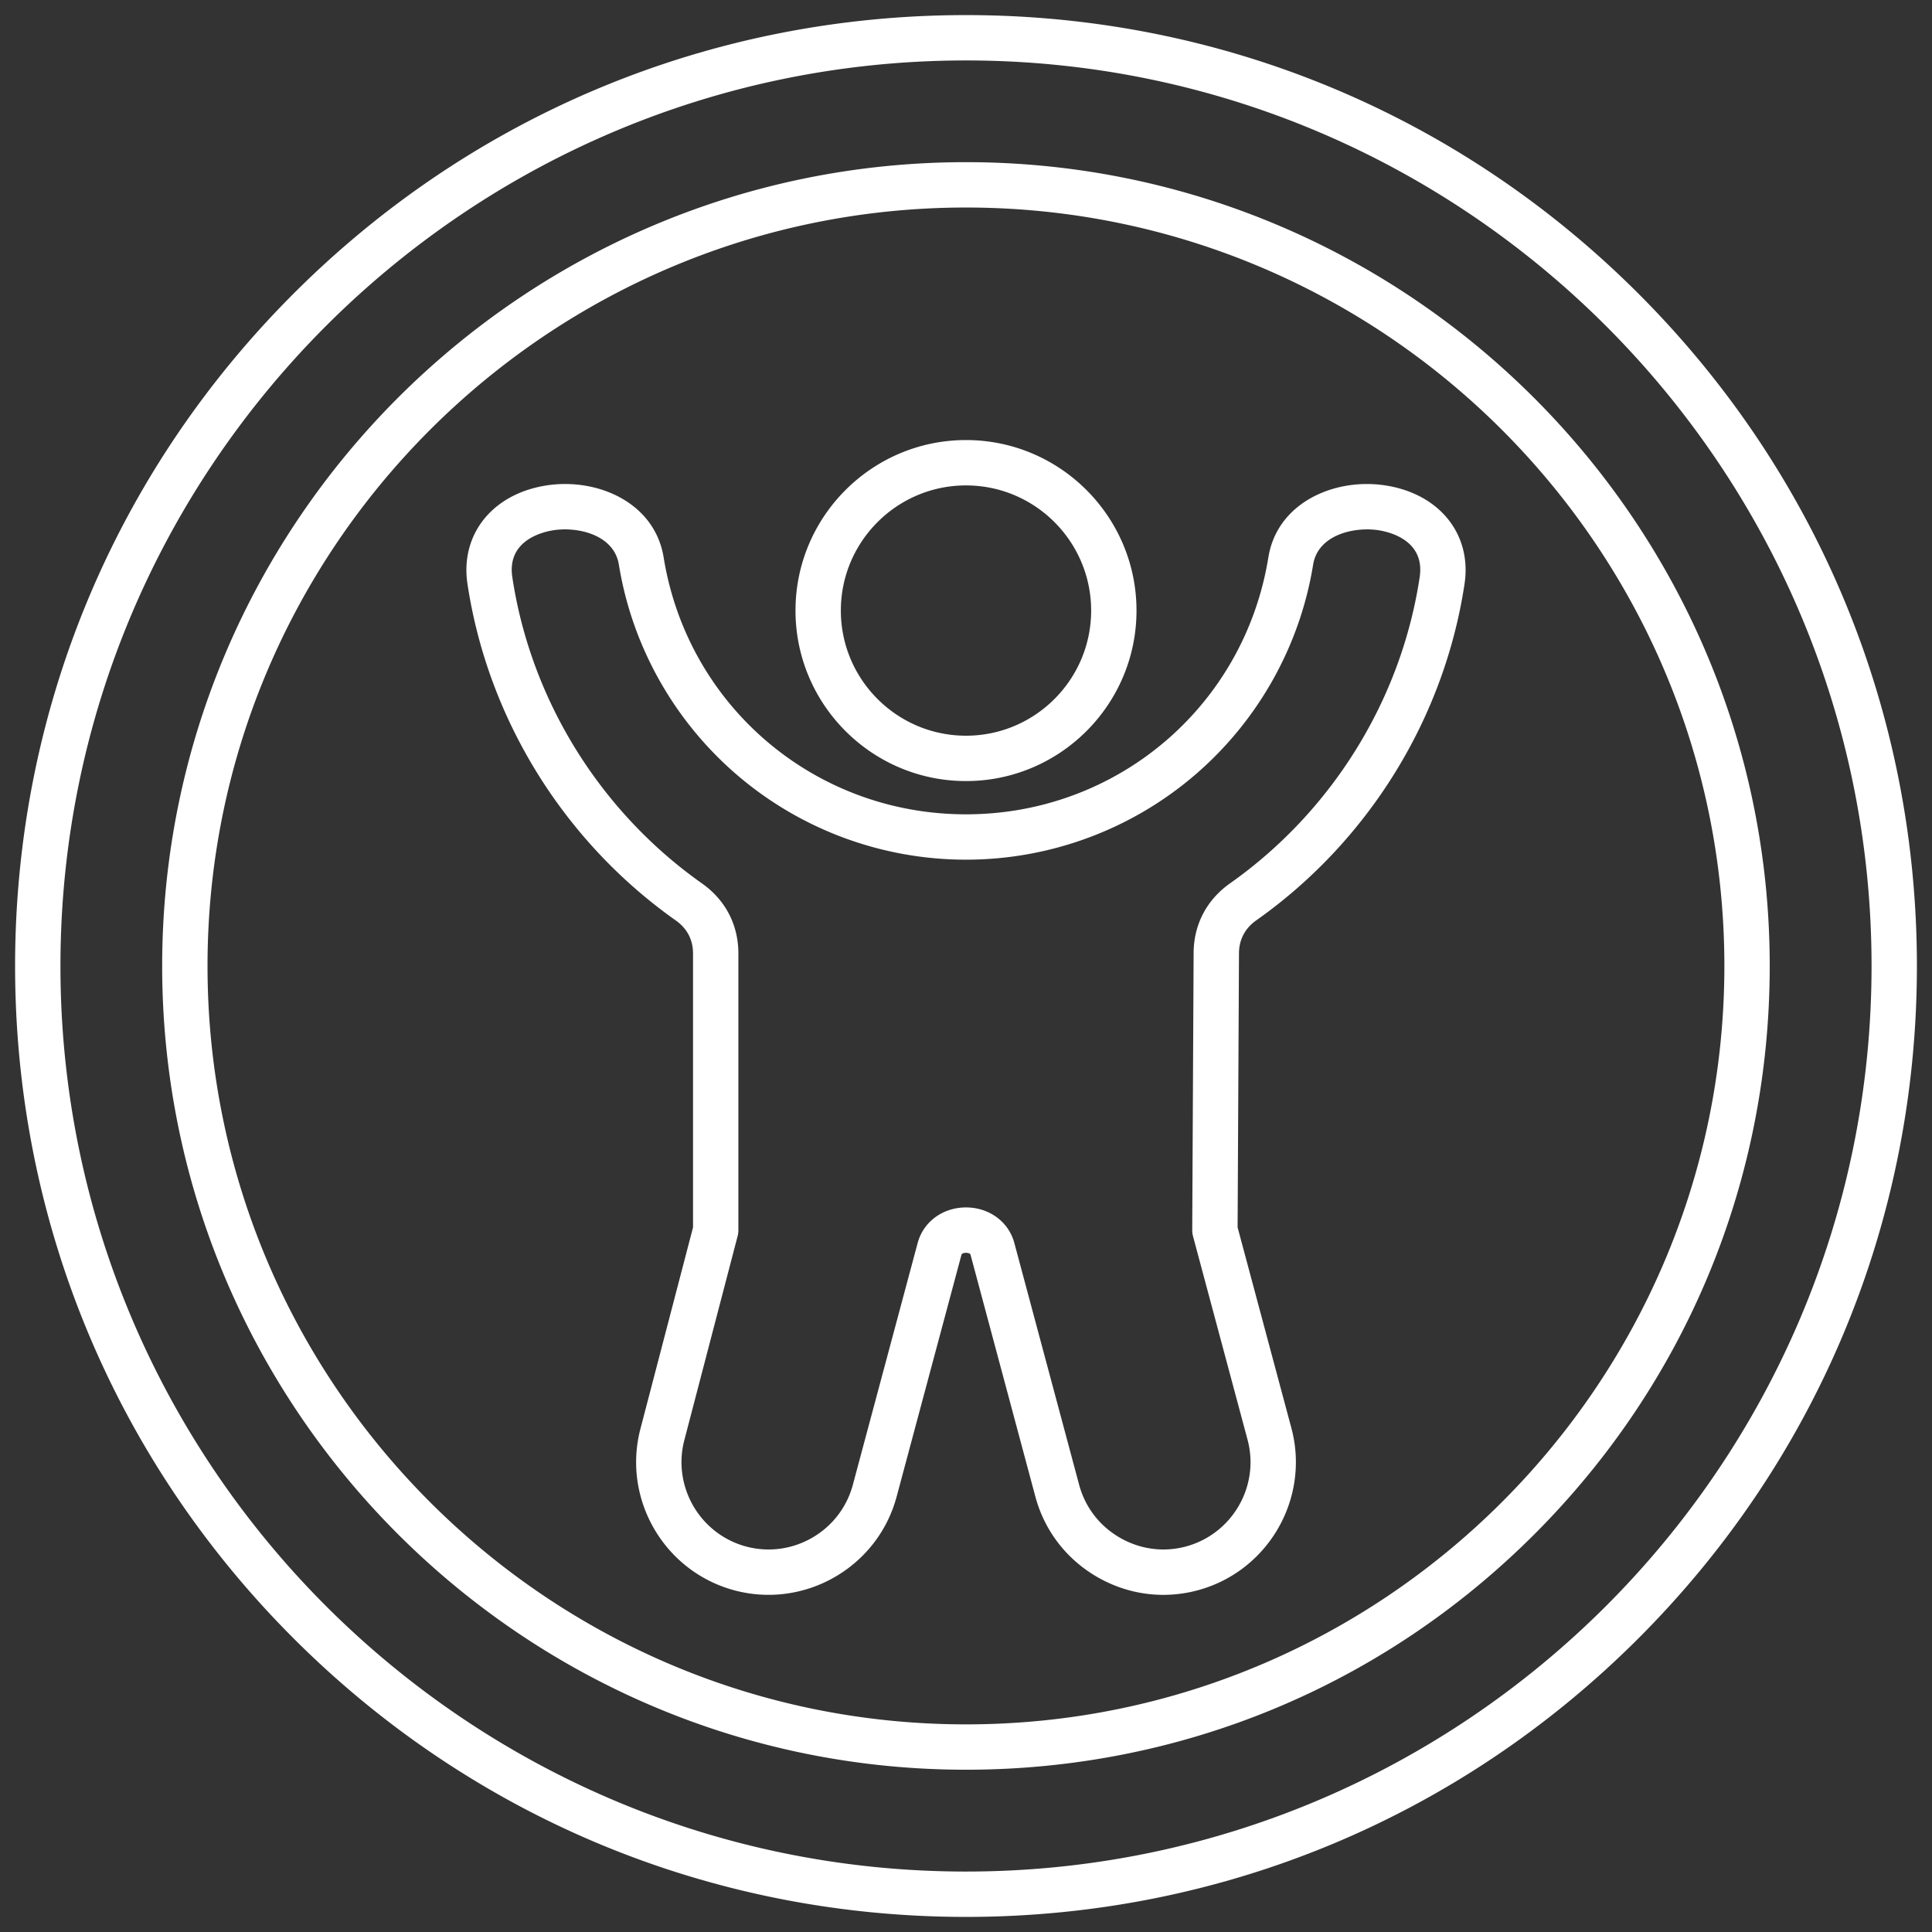
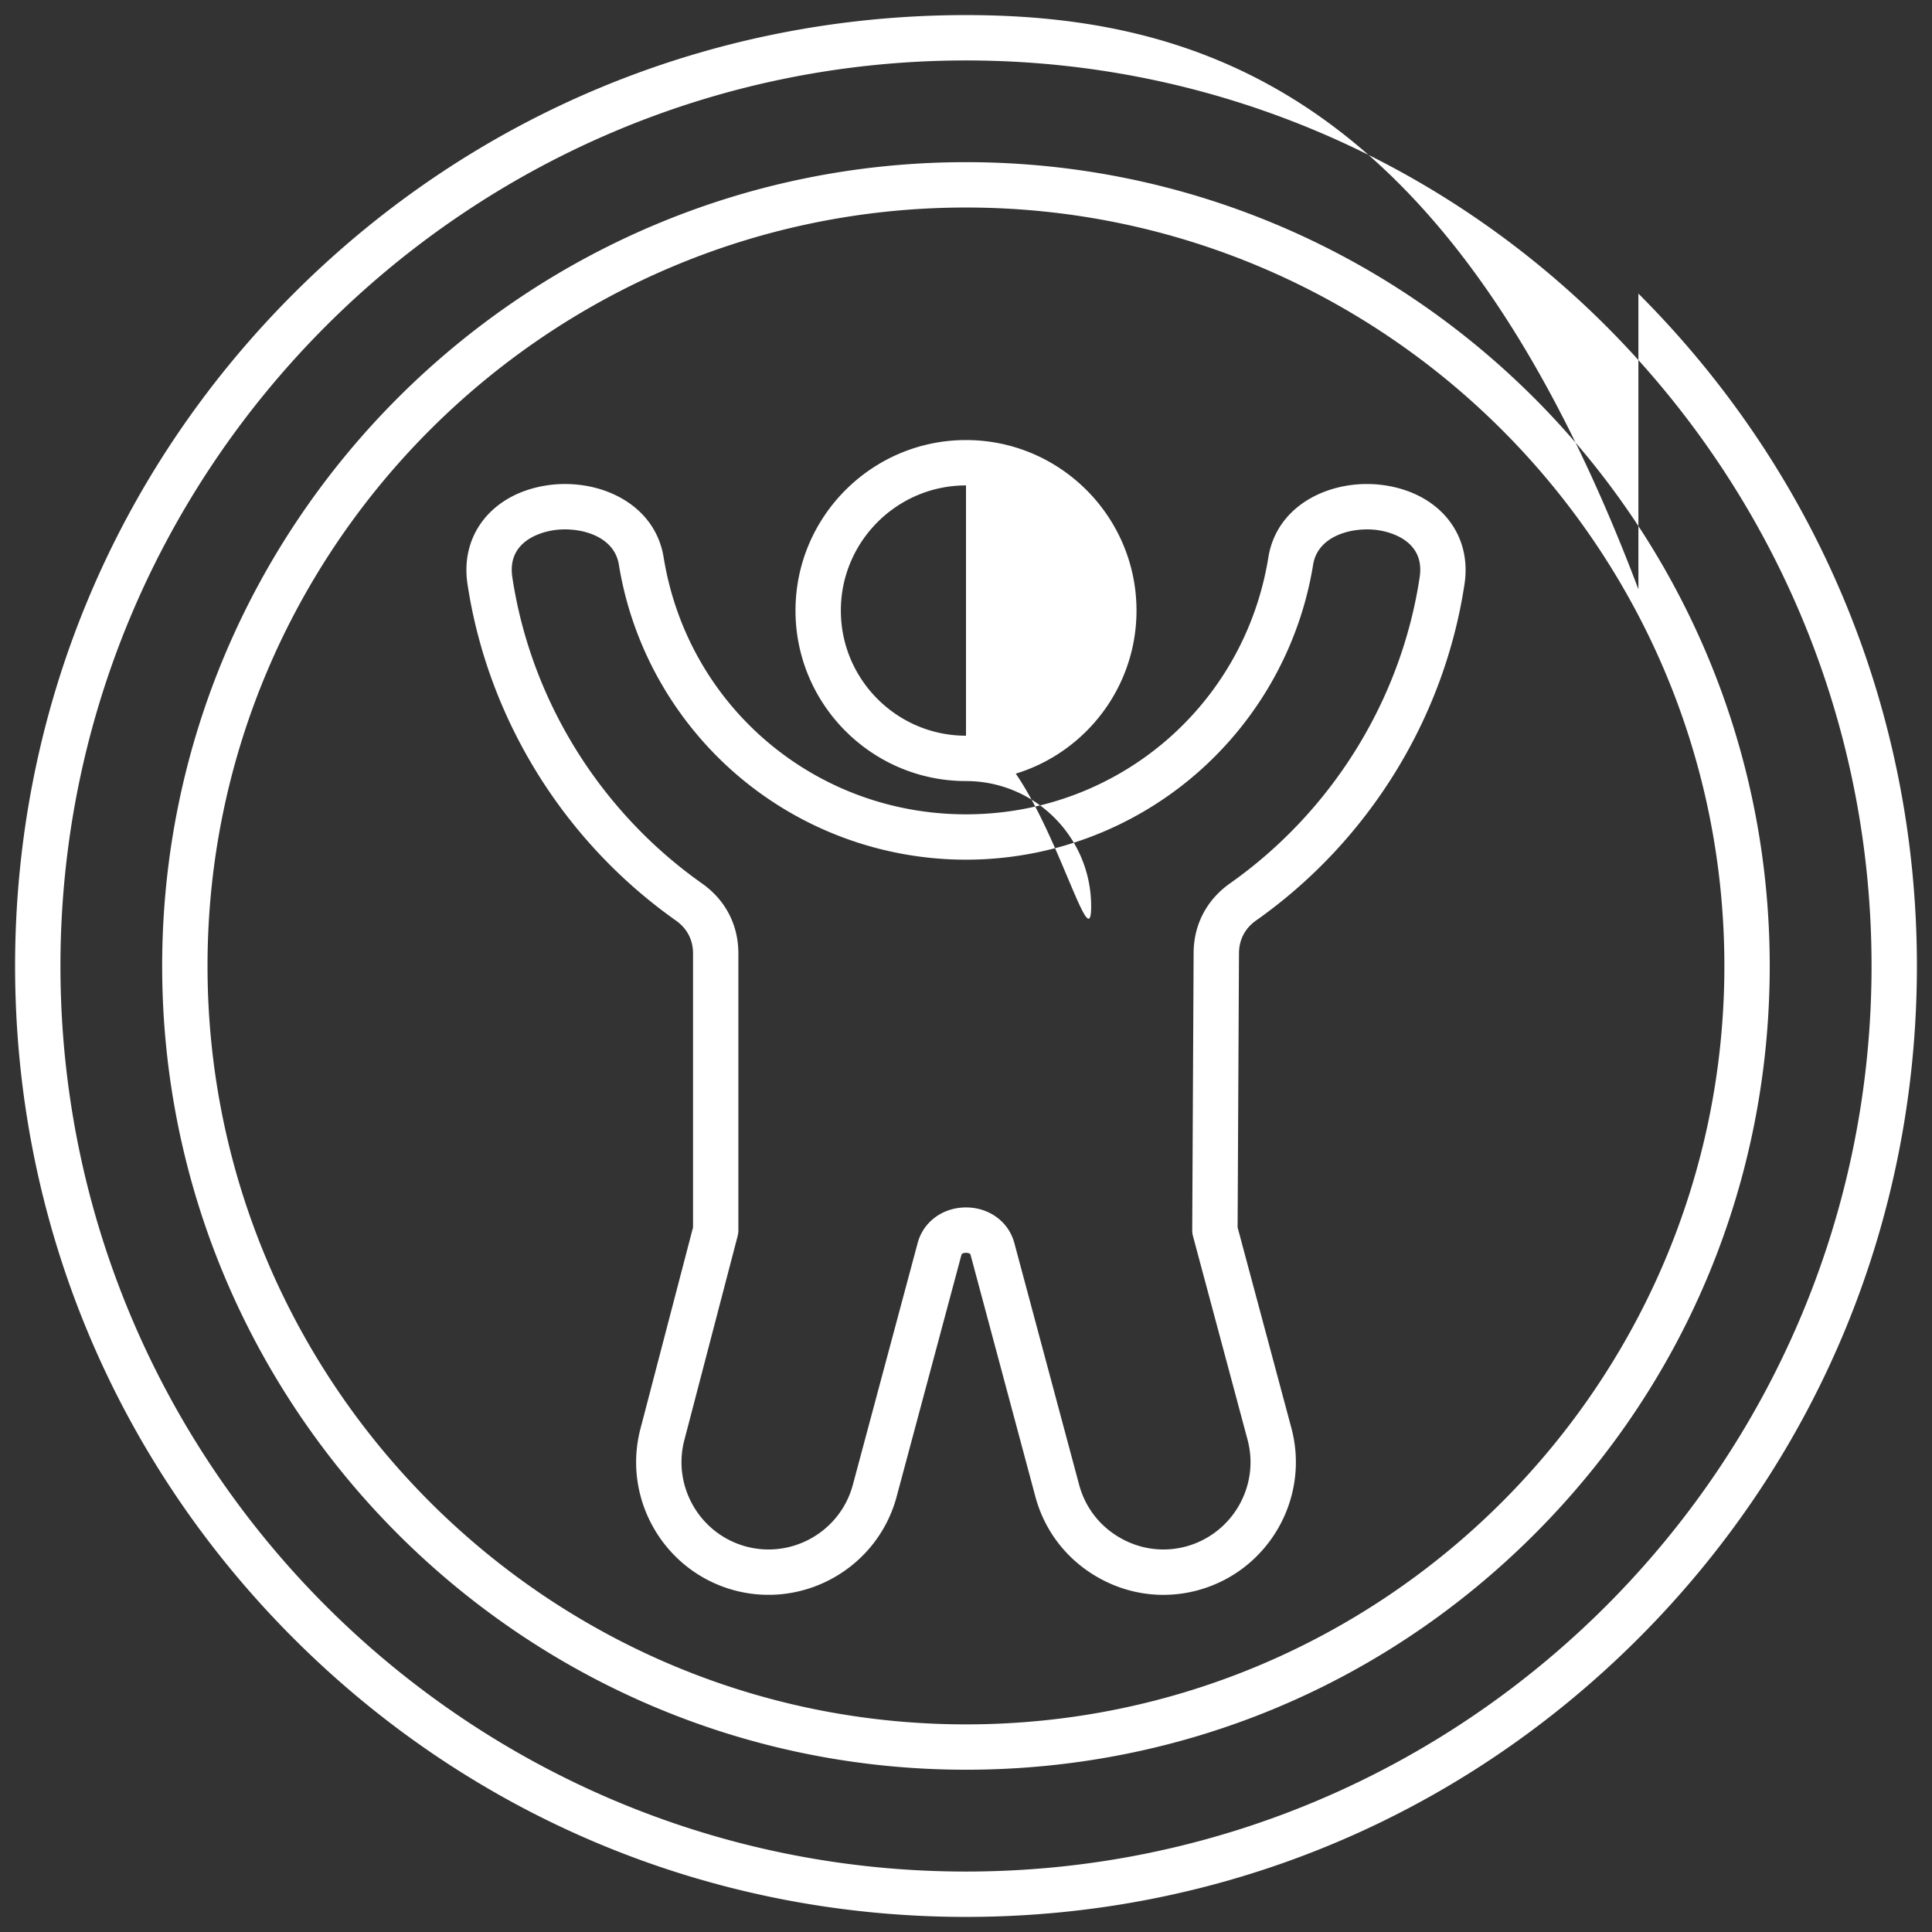
<svg xmlns="http://www.w3.org/2000/svg" version="1.1" width="512" height="512" x="0" y="0" viewBox="0 0 512 512" style="enable-background:new 0 0 512 512" xml:space="preserve" class="">
  <rect x="0" y="0" width="512" height="512" fill="#333333" stroke="none" />
  <g>
-     <path d="M367.218 128.651c-13.429-2.098-28.729 4.459-31.09 19.068-6.391 39.451-40.089 68.085-80.127 68.085s-73.737-28.634-80.127-68.082c-2.361-14.611-17.655-21.174-31.089-19.071-14.292 2.236-22.884 12.976-20.896 26.113 5.388 35.699 25.508 68.198 55.208 89.172 2.986 2.101 4.564 5.126 4.564 8.748v72.589l-13.883 53.16c-5.004 18.679 6.13 37.976 24.819 43.017l.013.004c18.717 4.999 38.014-6.149 43.017-24.858l17.175-64.078c.137-.507 1.189-.513 1.2-.513s1.063.006 1.197.5l17.177 64.088c2.416 9.034 8.23 16.603 16.373 21.31 5.437 3.144 11.458 4.75 17.55 4.75 3.03 0 6.077-.397 9.078-1.201 18.707-5.037 29.855-24.334 24.85-43.019l-14.248-53.164.364-72.584c0-3.622 1.573-6.651 4.541-8.753 29.711-20.958 49.842-53.458 55.231-89.164 1.989-13.141-6.603-23.88-20.895-26.116zm9.01 24.32c-4.903 32.485-23.227 62.06-50.283 81.146-6.206 4.395-9.623 10.988-9.623 18.537l-.369 73.36a5.988 5.988 0 0 0 .205 1.586l14.457 53.942c3.292 12.29-4.049 24.986-16.358 28.301-5.921 1.585-12.134.752-17.495-2.347-5.363-3.101-9.19-8.076-10.778-14.013l-17.181-64.104c-1.519-5.619-6.664-9.396-12.803-9.396s-11.284 3.776-12.806 9.408l-17.179 64.094c-3.291 12.308-15.982 19.642-28.292 16.358-12.3-3.319-19.629-16.015-16.328-28.339l14.088-53.943a6.033 6.033 0 0 0 .195-1.519v-73.36c0-7.594-3.433-14.191-9.658-18.572-27.032-19.088-45.347-48.663-50.249-81.144-1.474-9.737 7.947-11.985 10.87-12.442 6.438-1.012 16.081 1.154 17.367 9.115 3.499 21.6 14.616 41.387 31.303 55.717 16.87 14.487 38.423 22.466 60.689 22.466s43.82-7.979 60.689-22.466c16.687-14.33 27.803-34.117 31.303-55.72 1.286-7.958 10.934-10.114 17.367-9.112 2.922.457 12.343 2.706 10.868 12.445zM256 206.99c24.915 0 45.184-20.27 45.184-45.185S280.914 116.62 256 116.62s-45.184 20.27-45.184 45.185S231.086 206.99 256 206.99zm0-78.35c18.288 0 33.166 14.878 33.166 33.165S274.288 194.97 256 194.97s-33.166-14.878-33.166-33.165S237.712 128.64 256 128.64zm178.193-50.834C386.599 30.211 323.316 4 256 4S125.401 30.211 77.806 77.806 4 188.685 4 256s26.211 130.599 73.806 178.193S188.684 508 256 508s130.599-26.212 178.193-73.807c47.595-47.595 73.806-110.878 73.806-178.193s-26.211-130.6-73.806-178.194zM256 495.981c-132.326 0-239.981-107.654-239.981-239.98S123.674 16.019 256 16.019 495.981 123.674 495.981 256 388.326 495.98 256 495.98zm0-453.005C138.539 42.976 42.977 138.538 42.977 256S138.539 468.995 256 468.995c56.896 0 110.385-22.154 150.613-62.383 40.228-40.228 62.382-93.716 62.382-150.612 0-117.462-95.549-213.024-212.995-213.024zm0 414c-110.834 0-201.005-90.157-201.005-200.976S145.166 54.996 256 54.996s200.977 90.17 200.977 201.005S366.819 456.977 256 456.977z" fill="#ffffff" opacity="1" data-original="#000000" />
+     <path d="M367.218 128.651c-13.429-2.098-28.729 4.459-31.09 19.068-6.391 39.451-40.089 68.085-80.127 68.085s-73.737-28.634-80.127-68.082c-2.361-14.611-17.655-21.174-31.089-19.071-14.292 2.236-22.884 12.976-20.896 26.113 5.388 35.699 25.508 68.198 55.208 89.172 2.986 2.101 4.564 5.126 4.564 8.748v72.589l-13.883 53.16c-5.004 18.679 6.13 37.976 24.819 43.017l.013.004c18.717 4.999 38.014-6.149 43.017-24.858l17.175-64.078c.137-.507 1.189-.513 1.2-.513s1.063.006 1.197.5l17.177 64.088c2.416 9.034 8.23 16.603 16.373 21.31 5.437 3.144 11.458 4.75 17.55 4.75 3.03 0 6.077-.397 9.078-1.201 18.707-5.037 29.855-24.334 24.85-43.019l-14.248-53.164.364-72.584c0-3.622 1.573-6.651 4.541-8.753 29.711-20.958 49.842-53.458 55.231-89.164 1.989-13.141-6.603-23.88-20.895-26.116zm9.01 24.32c-4.903 32.485-23.227 62.06-50.283 81.146-6.206 4.395-9.623 10.988-9.623 18.537l-.369 73.36a5.988 5.988 0 0 0 .205 1.586l14.457 53.942c3.292 12.29-4.049 24.986-16.358 28.301-5.921 1.585-12.134.752-17.495-2.347-5.363-3.101-9.19-8.076-10.778-14.013l-17.181-64.104c-1.519-5.619-6.664-9.396-12.803-9.396s-11.284 3.776-12.806 9.408l-17.179 64.094c-3.291 12.308-15.982 19.642-28.292 16.358-12.3-3.319-19.629-16.015-16.328-28.339l14.088-53.943a6.033 6.033 0 0 0 .195-1.519v-73.36c0-7.594-3.433-14.191-9.658-18.572-27.032-19.088-45.347-48.663-50.249-81.144-1.474-9.737 7.947-11.985 10.87-12.442 6.438-1.012 16.081 1.154 17.367 9.115 3.499 21.6 14.616 41.387 31.303 55.717 16.87 14.487 38.423 22.466 60.689 22.466s43.82-7.979 60.689-22.466c16.687-14.33 27.803-34.117 31.303-55.72 1.286-7.958 10.934-10.114 17.367-9.112 2.922.457 12.343 2.706 10.868 12.445zM256 206.99c24.915 0 45.184-20.27 45.184-45.185S280.914 116.62 256 116.62s-45.184 20.27-45.184 45.185S231.086 206.99 256 206.99zc18.288 0 33.166 14.878 33.166 33.165S274.288 194.97 256 194.97s-33.166-14.878-33.166-33.165S237.712 128.64 256 128.64zm178.193-50.834C386.599 30.211 323.316 4 256 4S125.401 30.211 77.806 77.806 4 188.685 4 256s26.211 130.599 73.806 178.193S188.684 508 256 508s130.599-26.212 178.193-73.807c47.595-47.595 73.806-110.878 73.806-178.193s-26.211-130.6-73.806-178.194zM256 495.981c-132.326 0-239.981-107.654-239.981-239.98S123.674 16.019 256 16.019 495.981 123.674 495.981 256 388.326 495.98 256 495.98zm0-453.005C138.539 42.976 42.977 138.538 42.977 256S138.539 468.995 256 468.995c56.896 0 110.385-22.154 150.613-62.383 40.228-40.228 62.382-93.716 62.382-150.612 0-117.462-95.549-213.024-212.995-213.024zm0 414c-110.834 0-201.005-90.157-201.005-200.976S145.166 54.996 256 54.996s200.977 90.17 200.977 201.005S366.819 456.977 256 456.977z" fill="#ffffff" opacity="1" data-original="#000000" />
  </g>
</svg>